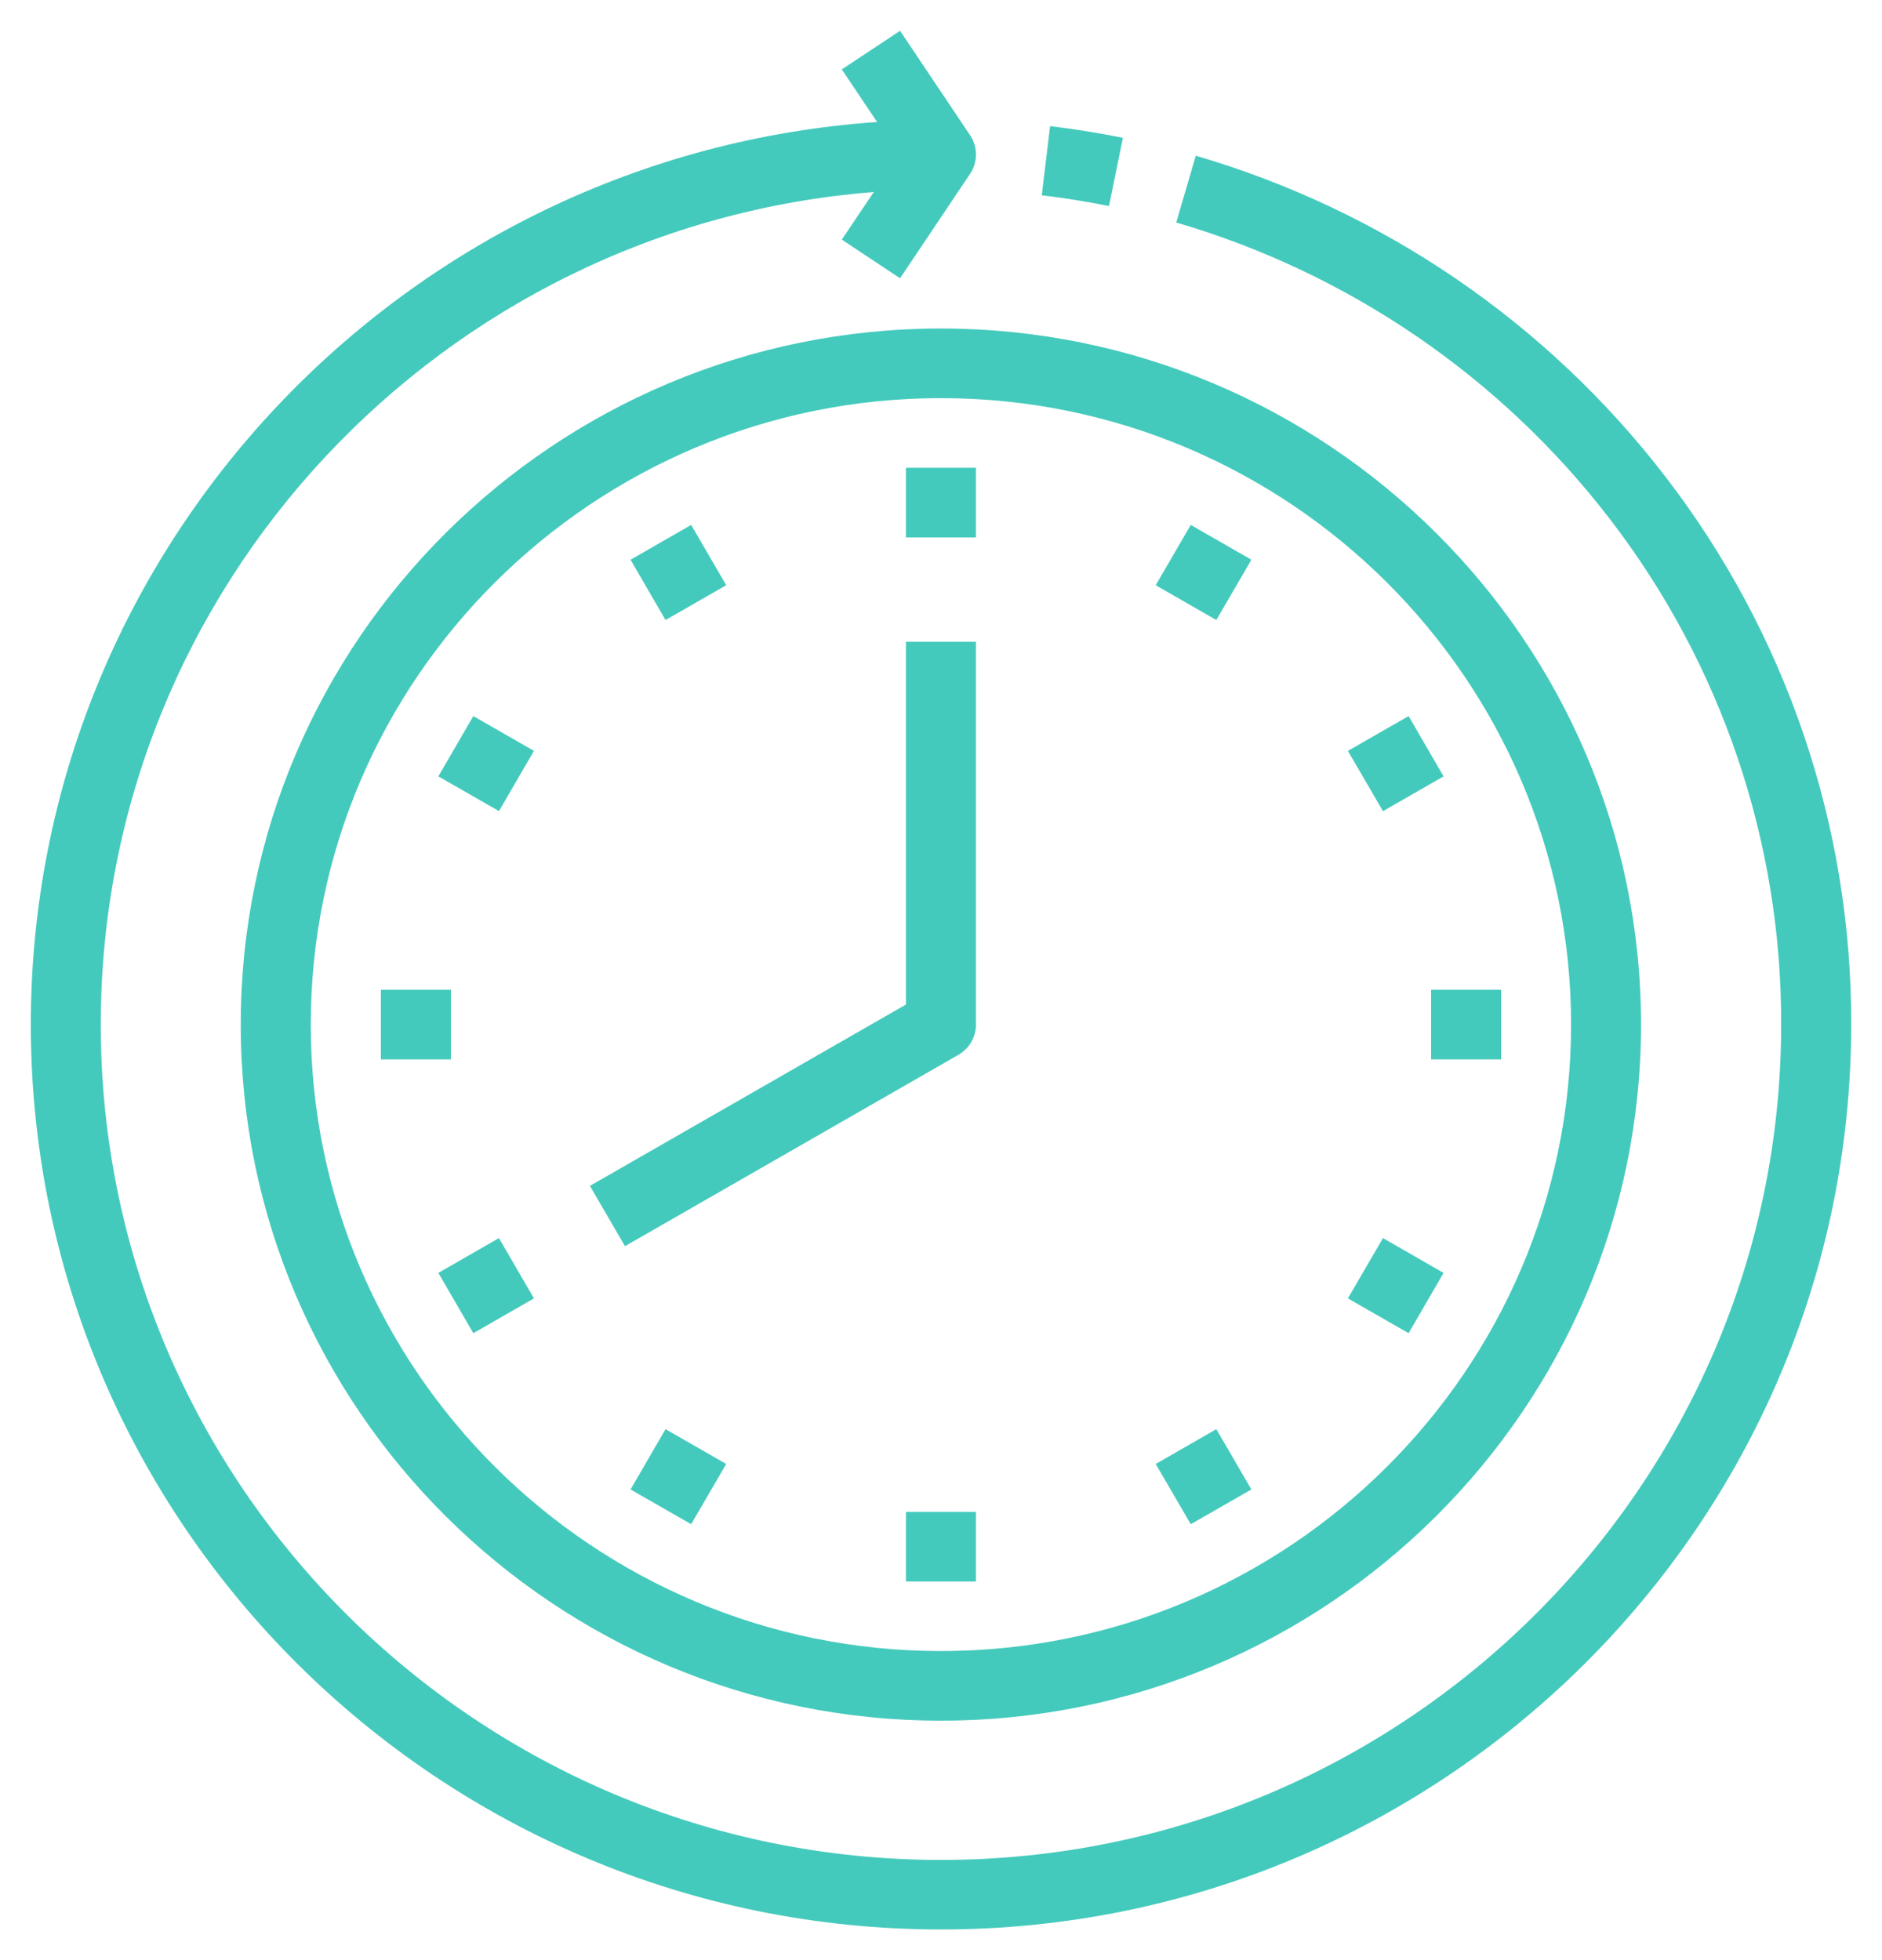
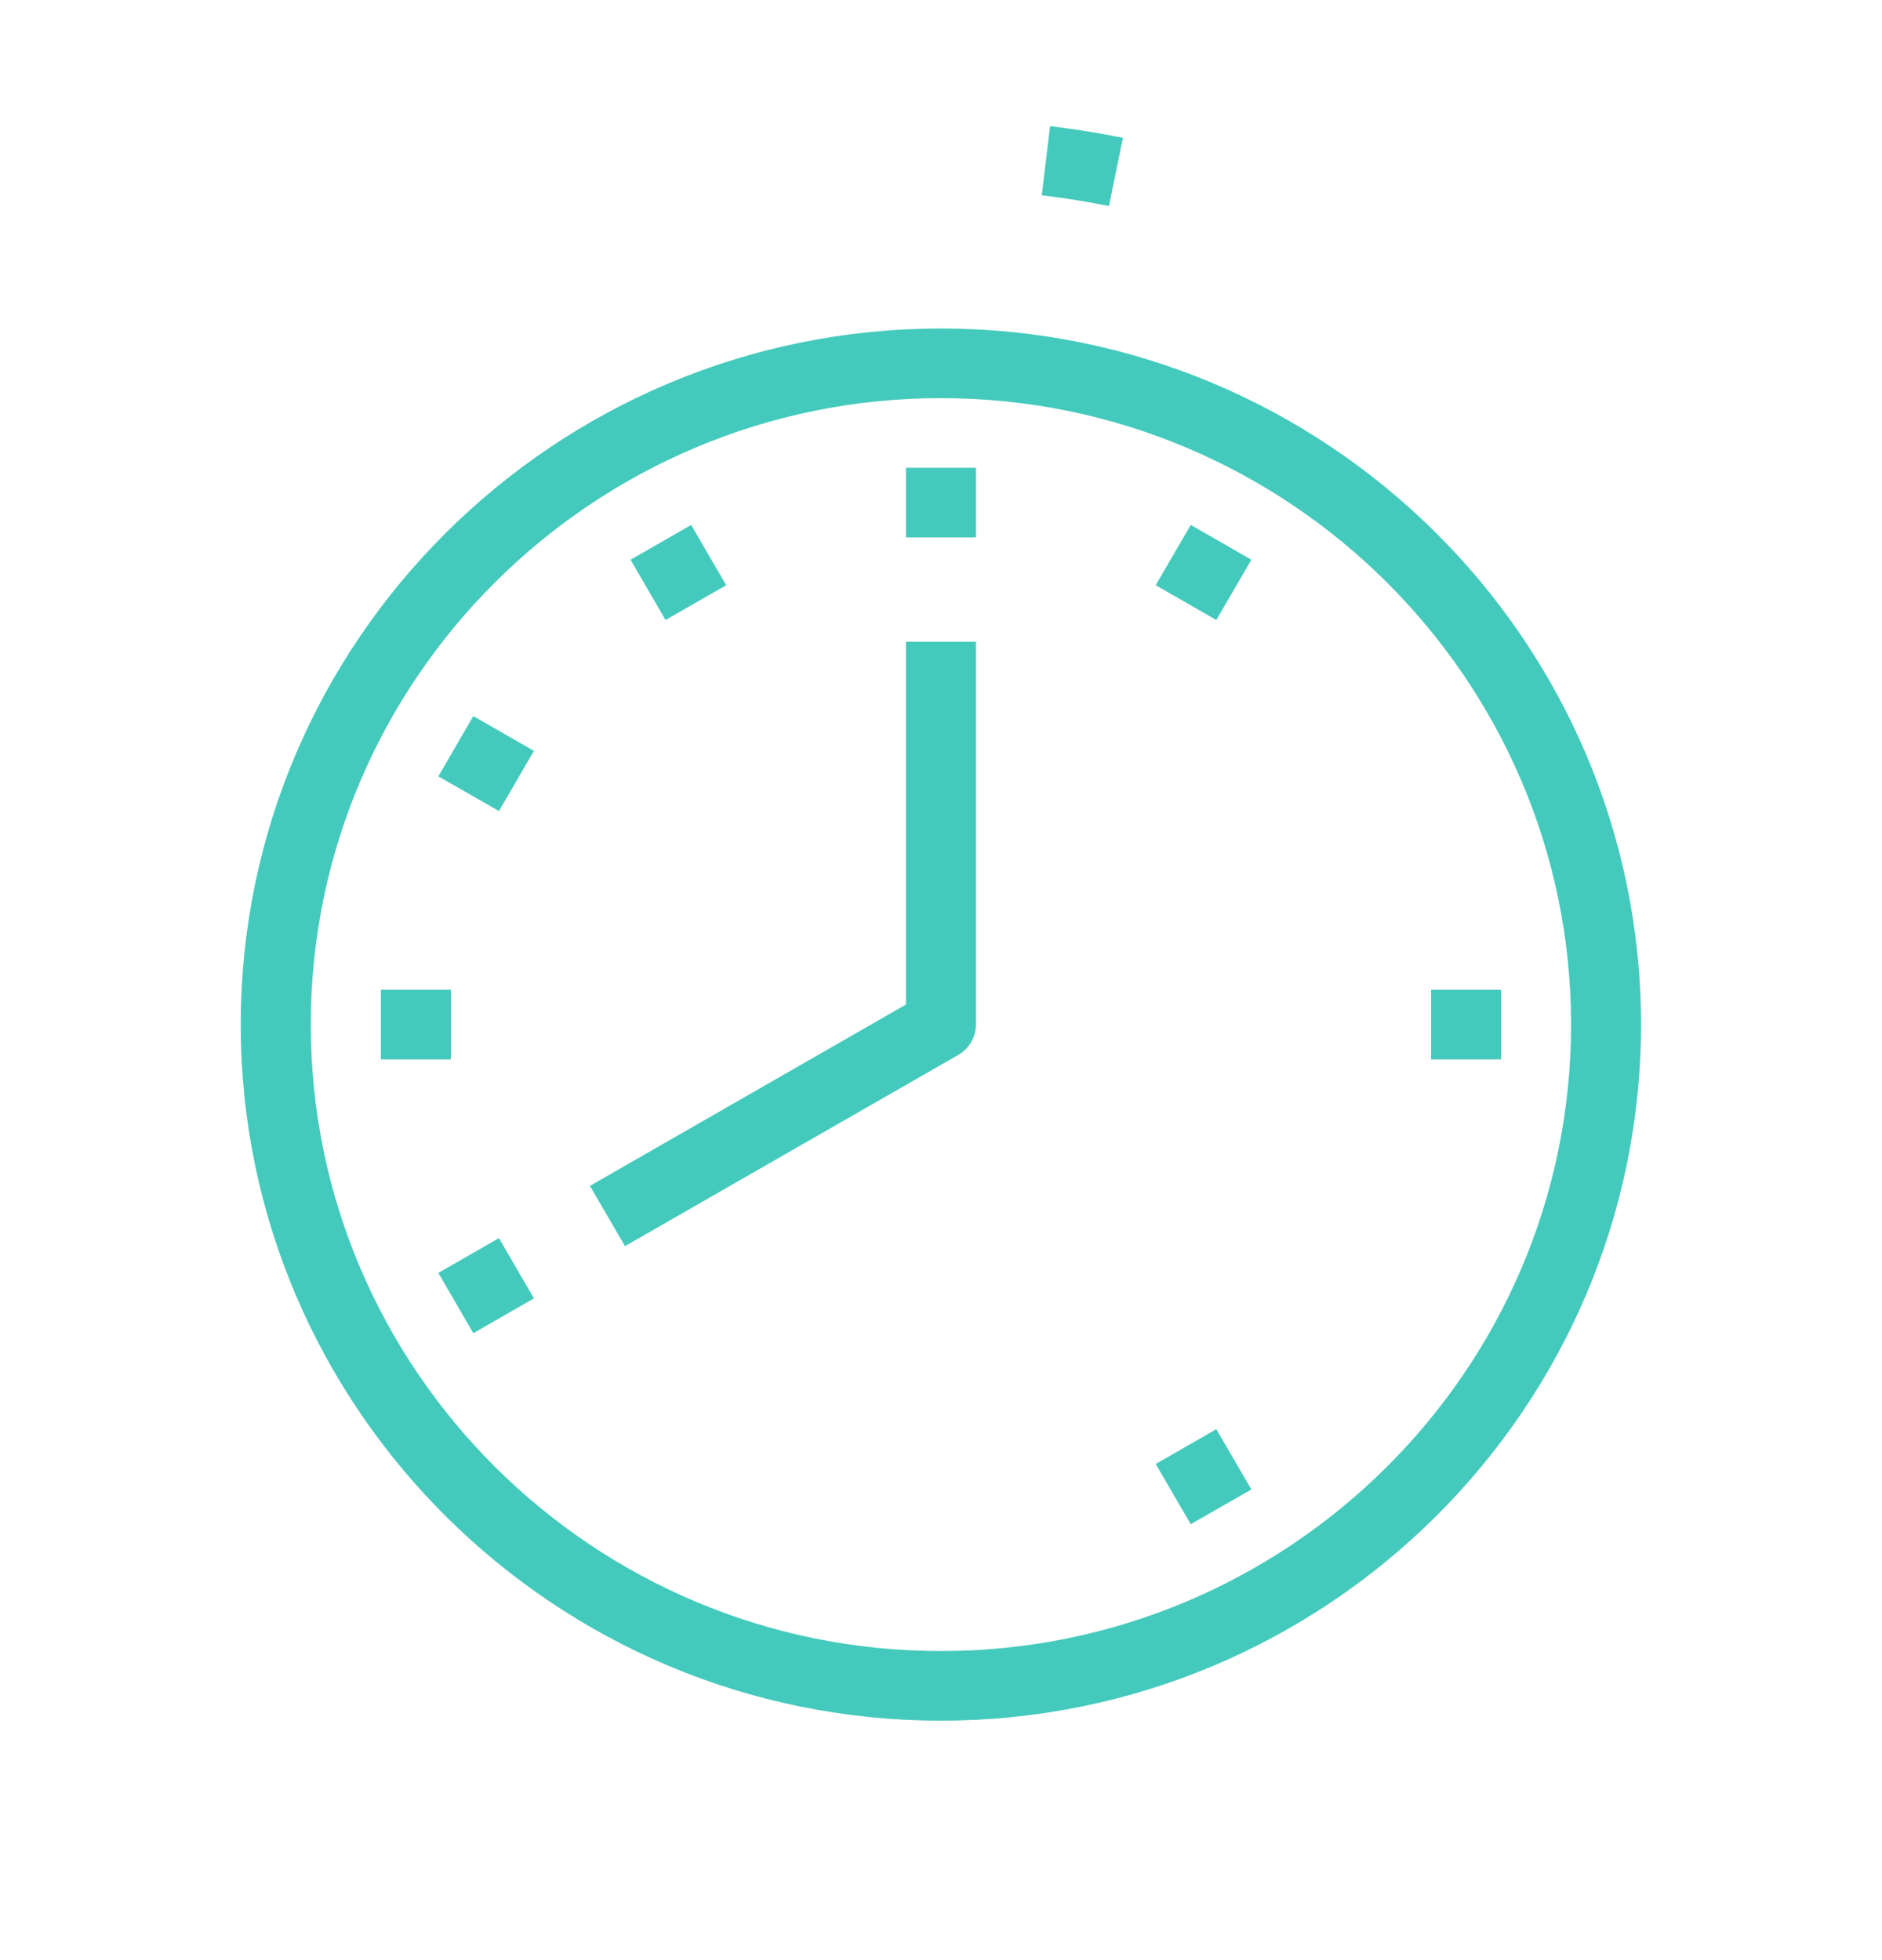
<svg xmlns="http://www.w3.org/2000/svg" width="24" height="25" viewBox="0 0 24 25" fill="none">
  <g clip-path="url(#clip0_352_3798)">
-     <path d="M15.249 1.986L15 2.838C17.2 3.482 19.137 4.807 20.529 6.619C21.953 8.47 22.721 10.738 22.714 13.068C22.714 18.942 17.908 23.722 12 23.722C6.092 23.722 1.285 18.942 1.285 13.068C1.285 7.481 5.634 2.884 11.143 2.449L10.735 3.056L11.478 3.549L12.371 2.217C12.42 2.144 12.446 2.059 12.446 1.971C12.446 1.883 12.42 1.798 12.371 1.725L11.478 0.393L10.735 0.885L11.185 1.556C5.164 1.973 0.393 6.977 0.393 13.068C0.393 19.432 5.6 24.609 12 24.609C18.4 24.609 23.607 19.432 23.607 13.068C23.615 10.543 22.782 8.086 21.239 6.081C19.731 4.118 17.633 2.683 15.249 1.986Z" fill="#44CABC" />
    <path d="M13.285 2.491C13.572 2.525 13.86 2.571 14.142 2.628L14.32 1.758C14.014 1.696 13.702 1.646 13.391 1.609L13.285 2.491Z" fill="#44CABC" />
    <path d="M3.07 13.068C3.07 17.963 7.076 21.946 11.999 21.946C16.922 21.946 20.927 17.963 20.927 13.068C20.927 8.173 16.922 4.19 11.999 4.19C7.076 4.19 3.07 8.173 3.07 13.068ZM20.035 13.068C20.035 17.474 16.43 21.058 11.999 21.058C7.568 21.058 3.963 17.474 3.963 13.068C3.963 8.663 7.568 5.078 11.999 5.078C16.43 5.078 20.035 8.663 20.035 13.068Z" fill="#44CABC" />
    <path d="M11.553 5.966H12.446V6.854H11.553V5.966Z" fill="#44CABC" />
    <path d="M8.041 7.139L8.814 6.695L9.261 7.464L8.487 7.908L8.041 7.139Z" fill="#44CABC" />
    <path d="M5.59 9.902L6.036 9.133L6.809 9.577L6.363 10.345L5.59 9.902Z" fill="#44CABC" />
    <path d="M4.857 12.624H5.75V13.512H4.857V12.624Z" fill="#44CABC" />
    <path d="M5.59 16.235L6.363 15.791L6.809 16.56L6.036 17.004L5.59 16.235Z" fill="#44CABC" />
-     <path d="M8.041 18.997L8.487 18.228L9.261 18.672L8.814 19.44L8.041 18.997Z" fill="#44CABC" />
-     <path d="M11.553 19.283H12.446V20.171H11.553V19.283Z" fill="#44CABC" />
    <path d="M14.738 18.672L15.511 18.228L15.958 18.997L15.185 19.44L14.738 18.672Z" fill="#44CABC" />
-     <path d="M17.189 16.56L17.636 15.791L18.409 16.235L17.963 17.004L17.189 16.56Z" fill="#44CABC" />
    <path d="M18.25 12.624H19.143V13.512H18.25V12.624Z" fill="#44CABC" />
-     <path d="M17.189 9.577L17.963 9.133L18.409 9.902L17.636 10.346L17.189 9.577Z" fill="#44CABC" />
    <path d="M14.738 7.464L15.185 6.695L15.958 7.139L15.511 7.908L14.738 7.464Z" fill="#44CABC" />
    <path d="M11.553 12.812L7.523 15.125L7.97 15.894L12.223 13.453C12.29 13.414 12.347 13.357 12.386 13.29C12.425 13.223 12.446 13.146 12.446 13.068V8.185H11.553V12.812Z" fill="#44CABC" />
  </g>
  <defs>
    <clipPath id="clip0_352_3798">
      <rect width="24" height="25" fill="white" />
    </clipPath>
  </defs>
</svg>